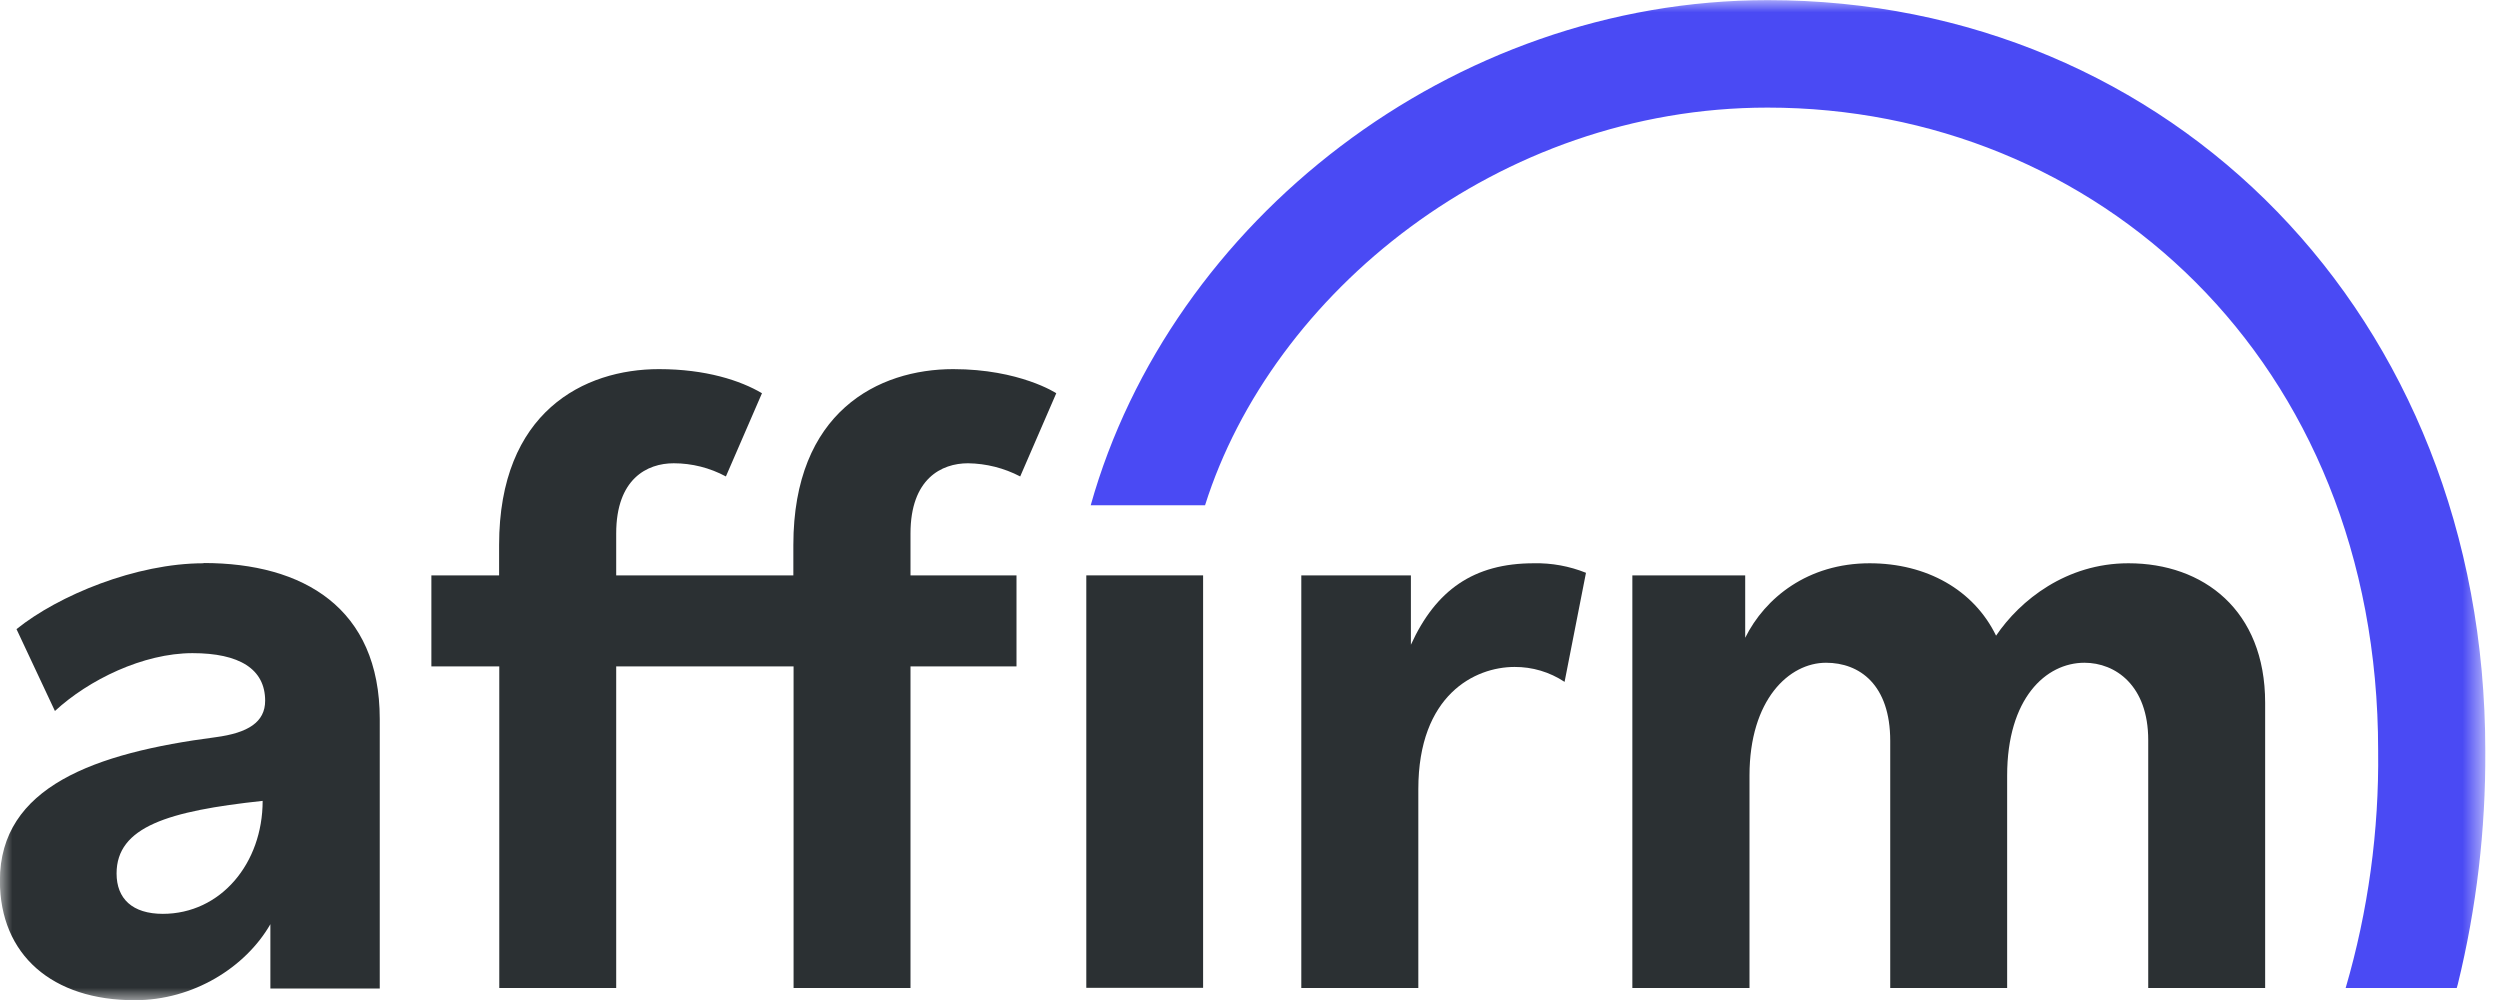
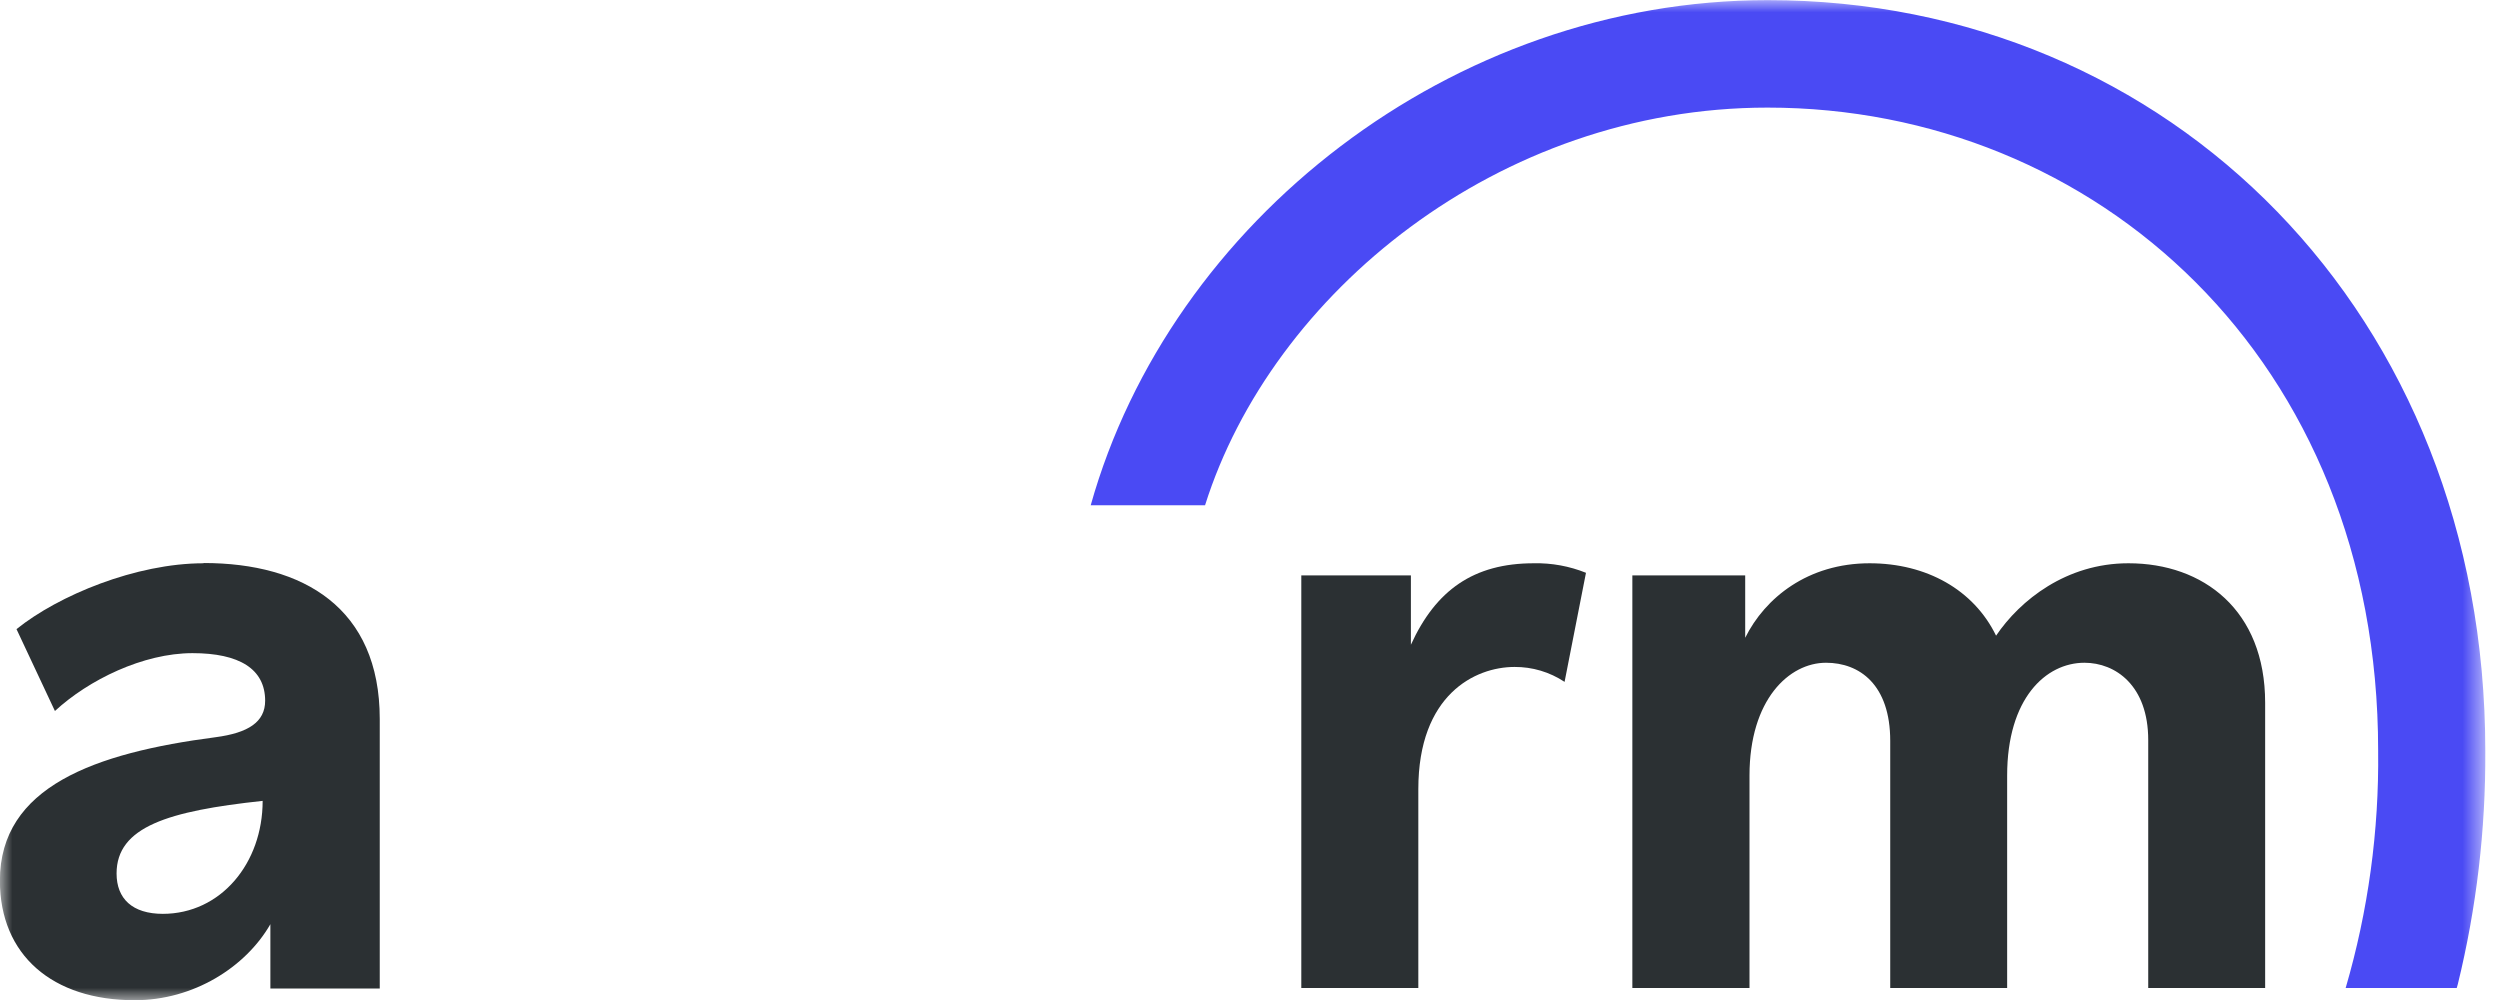
<svg xmlns="http://www.w3.org/2000/svg" width="100" height="40" viewBox="0 0 100 40" fill="none">
  <g clip-path="url(#clip0_2305_12981)">
    <mask id="mask0_2305_12981" style="mask-type:luminance" maskUnits="userSpaceOnUse" x="0" y="0" width="100" height="40">
      <path d="M99.408 0H0V40H99.408V0Z" fill="white" />
    </mask>
    <g mask="url(#mask0_2305_12981)">
      <path fill-rule="evenodd" clip-rule="evenodd" d="M6.519 36.554C5.29 36.554 4.663 35.944 4.663 34.94C4.663 33.069 6.732 32.44 10.506 32.035C10.506 34.529 8.834 36.554 6.507 36.554H6.519ZM8.143 22.531C5.445 22.531 2.344 23.81 0.66 25.165L2.197 28.44C3.547 27.193 5.73 26.126 7.7 26.126C9.572 26.126 10.606 26.758 10.606 28.03C10.606 28.884 9.922 29.317 8.627 29.488C3.789 30.119 -0.004 31.467 -0.004 35.226C-0.004 38.206 2.1 40.009 5.387 40.009C7.734 40.009 9.822 38.695 10.815 36.968V39.541H15.19V28.76C15.19 24.316 12.13 22.521 8.145 22.521L8.143 22.531Z" fill="#2B3033" />
      <path fill-rule="evenodd" clip-rule="evenodd" d="M52.052 23.015V39.521H56.733V31.567C56.733 27.79 59.001 26.678 60.581 26.678C61.292 26.673 61.989 26.881 62.583 27.275L63.439 22.912C62.775 22.645 62.065 22.515 61.351 22.531C58.946 22.531 57.433 23.605 56.436 25.79V23.015H52.052Z" fill="#2B3033" />
      <path fill-rule="evenodd" clip-rule="evenodd" d="M85.131 22.531C82.656 22.531 80.805 24.005 79.843 25.427C78.95 23.591 77.059 22.531 74.786 22.531C72.313 22.531 70.599 23.916 69.808 25.511V23.015H65.294V39.521H69.98V31.023C69.98 27.982 71.564 26.51 73.041 26.51C74.38 26.51 75.609 27.383 75.609 29.635V39.521H80.286V31.023C80.286 27.937 81.831 26.51 83.378 26.51C84.617 26.51 85.929 27.418 85.929 29.603V39.521H90.606V28.11C90.606 24.403 88.131 22.531 85.141 22.531" fill="#2B3033" />
-       <path fill-rule="evenodd" clip-rule="evenodd" d="M40.66 23.015H36.42V21.338C36.42 19.153 37.656 18.531 38.721 18.531C39.448 18.541 40.162 18.721 40.808 19.058L42.251 15.729C42.251 15.729 40.788 14.765 38.127 14.765C35.137 14.765 31.734 16.466 31.734 21.801V23.015H24.648V21.338C24.648 19.153 25.882 18.531 26.949 18.531C27.677 18.531 28.394 18.712 29.036 19.058L30.479 15.729C29.619 15.221 28.234 14.765 26.357 14.765C23.367 14.765 19.964 16.466 19.964 21.801V23.015H17.255V26.655H19.971V39.521H24.648V26.655H31.743V39.521H36.42V26.655H40.66V23.015Z" fill="#2B3033" />
-       <path d="M48.124 23.015H43.452V39.513H48.124V23.015Z" fill="#2B3033" />
+       <path d="M48.124 23.015H43.452H48.124V23.015Z" fill="#2B3033" />
      <path fill-rule="evenodd" clip-rule="evenodd" d="M43.625 20.211H48.202C50.871 11.745 59.93 4.304 70.702 4.304C83.803 4.304 95.126 14.363 95.126 30.021C95.165 33.235 94.727 36.437 93.826 39.521H98.269L98.313 39.366C99.061 36.314 99.43 33.18 99.412 30.035C99.412 12.573 86.793 0.005 70.711 0.005C58.079 0.005 46.819 8.847 43.627 20.215L43.625 20.211Z" fill="#4A4AF4" />
    </g>
  </g>
  <defs>
    <clipPath id="clip0_2305_12981">
      <rect width="99.512" height="40" fill="white" />
    </clipPath>
  </defs>
</svg>